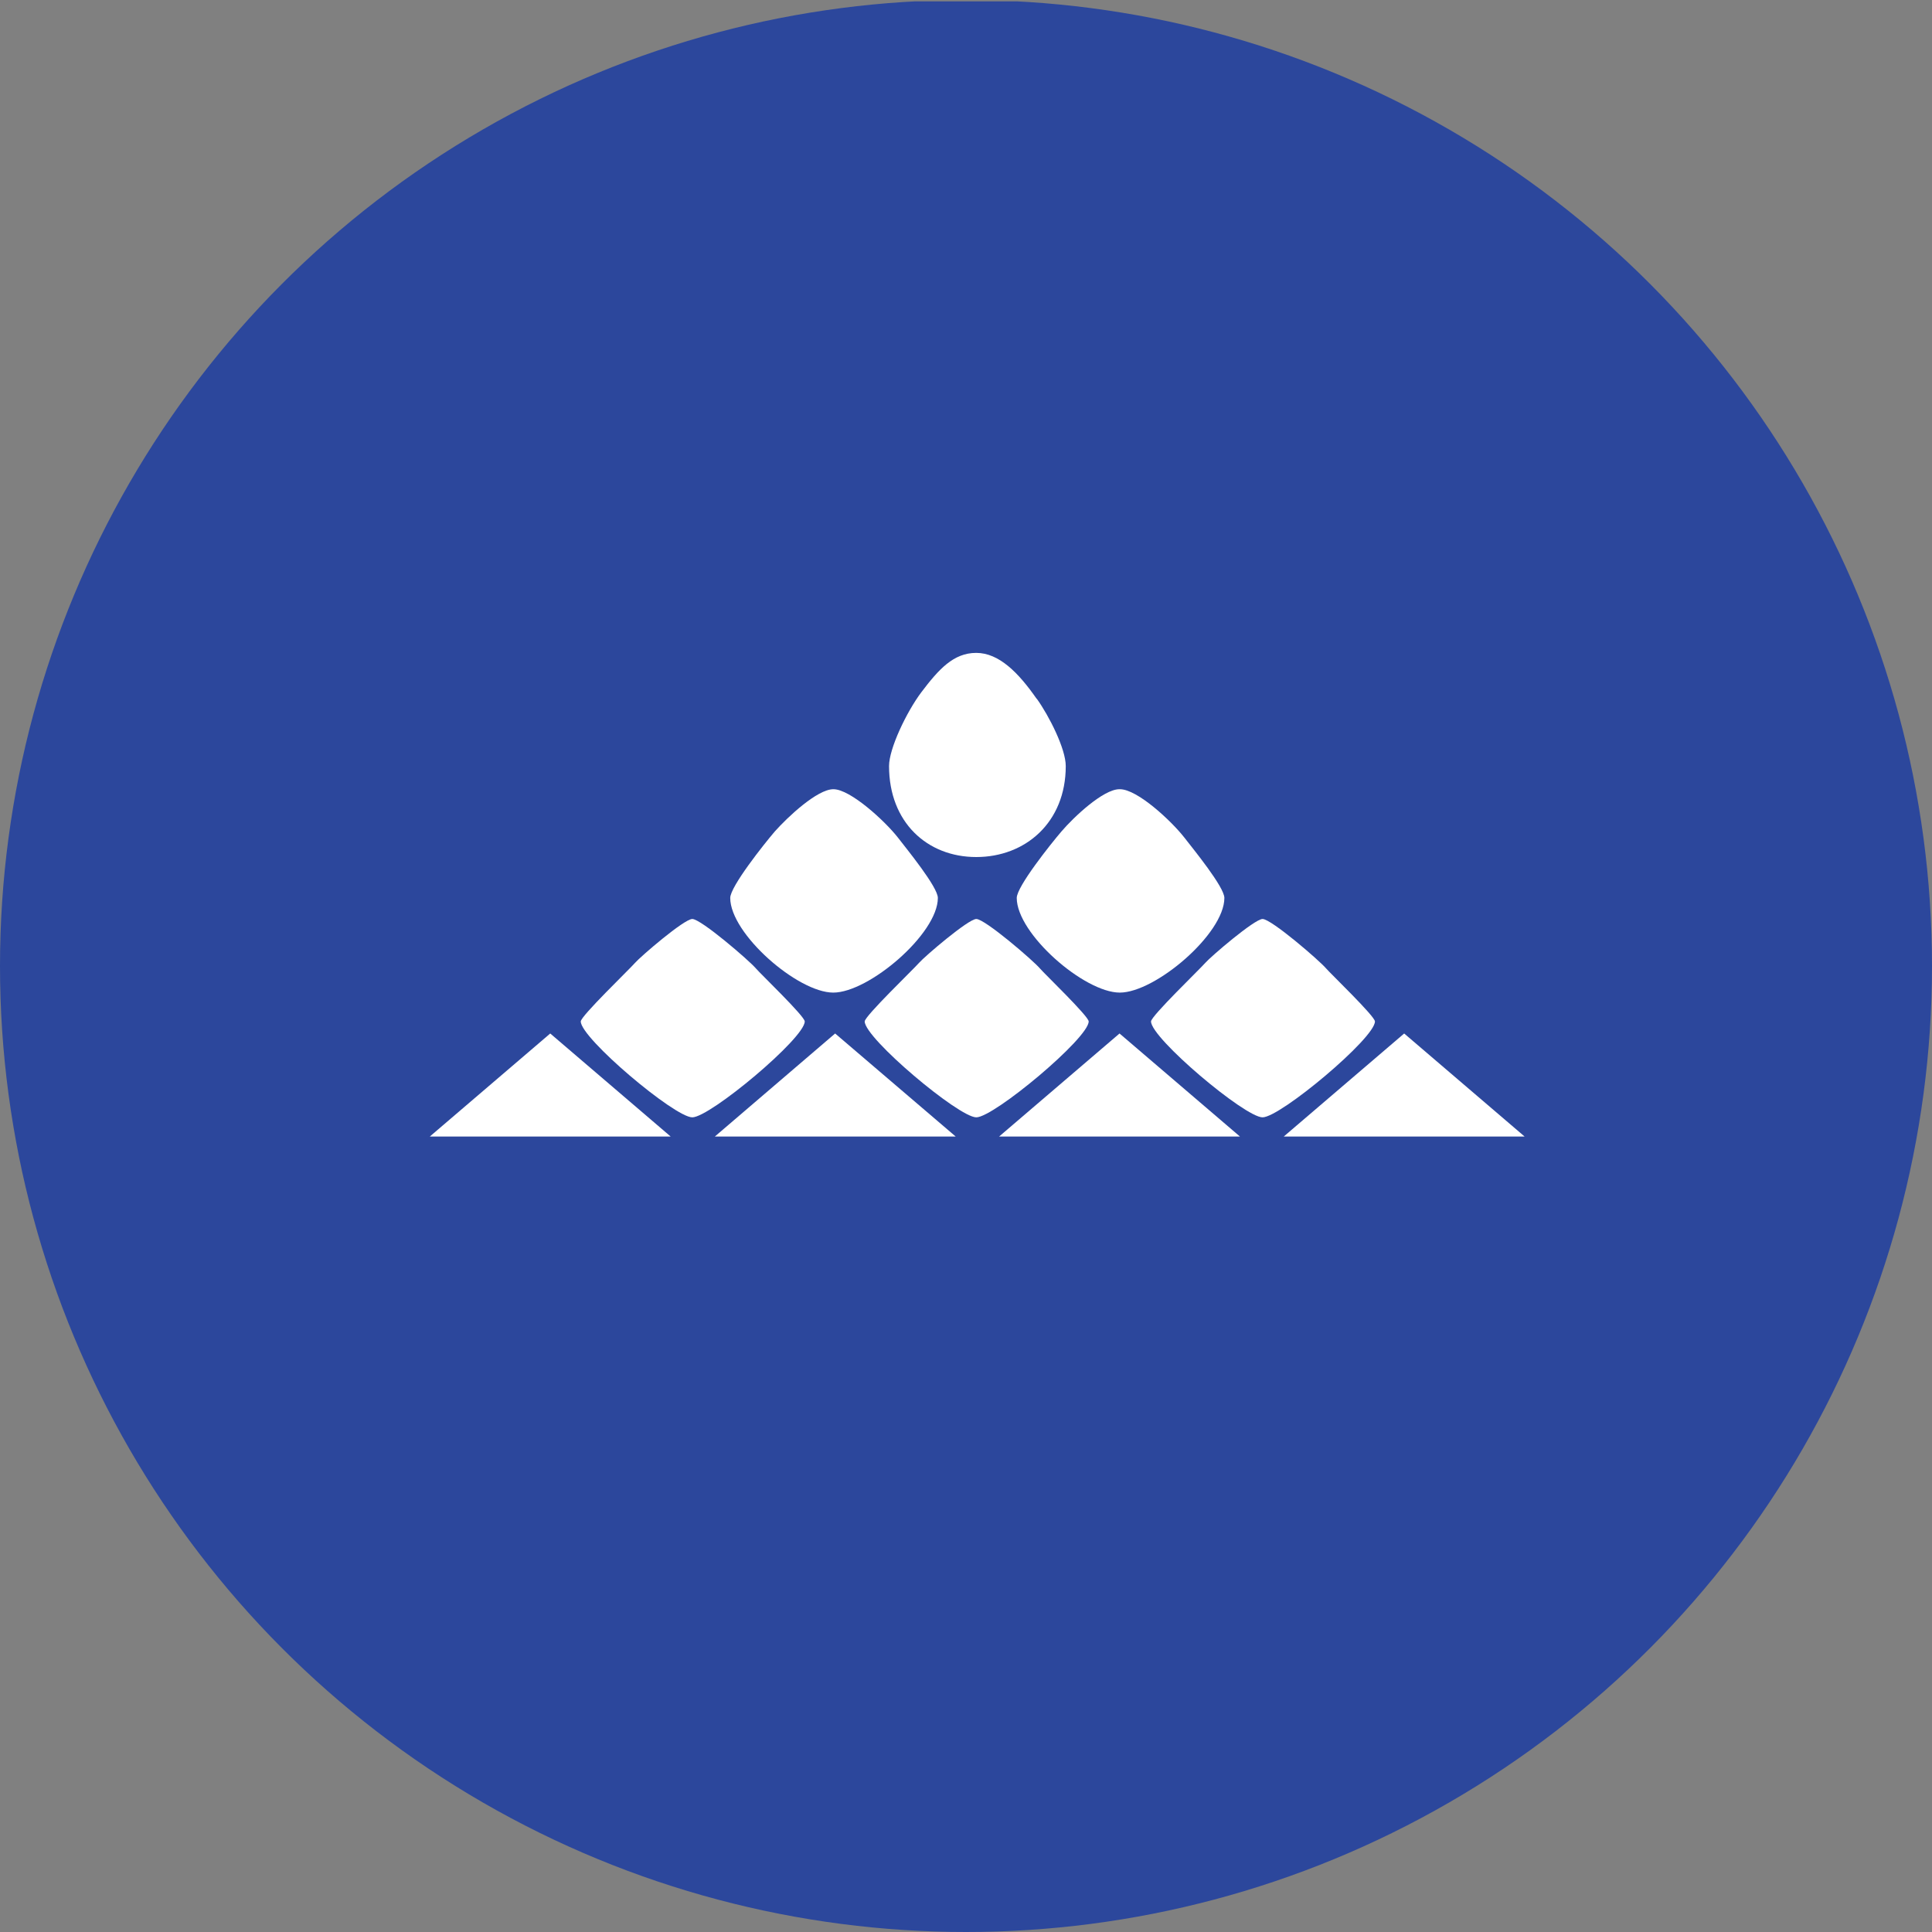
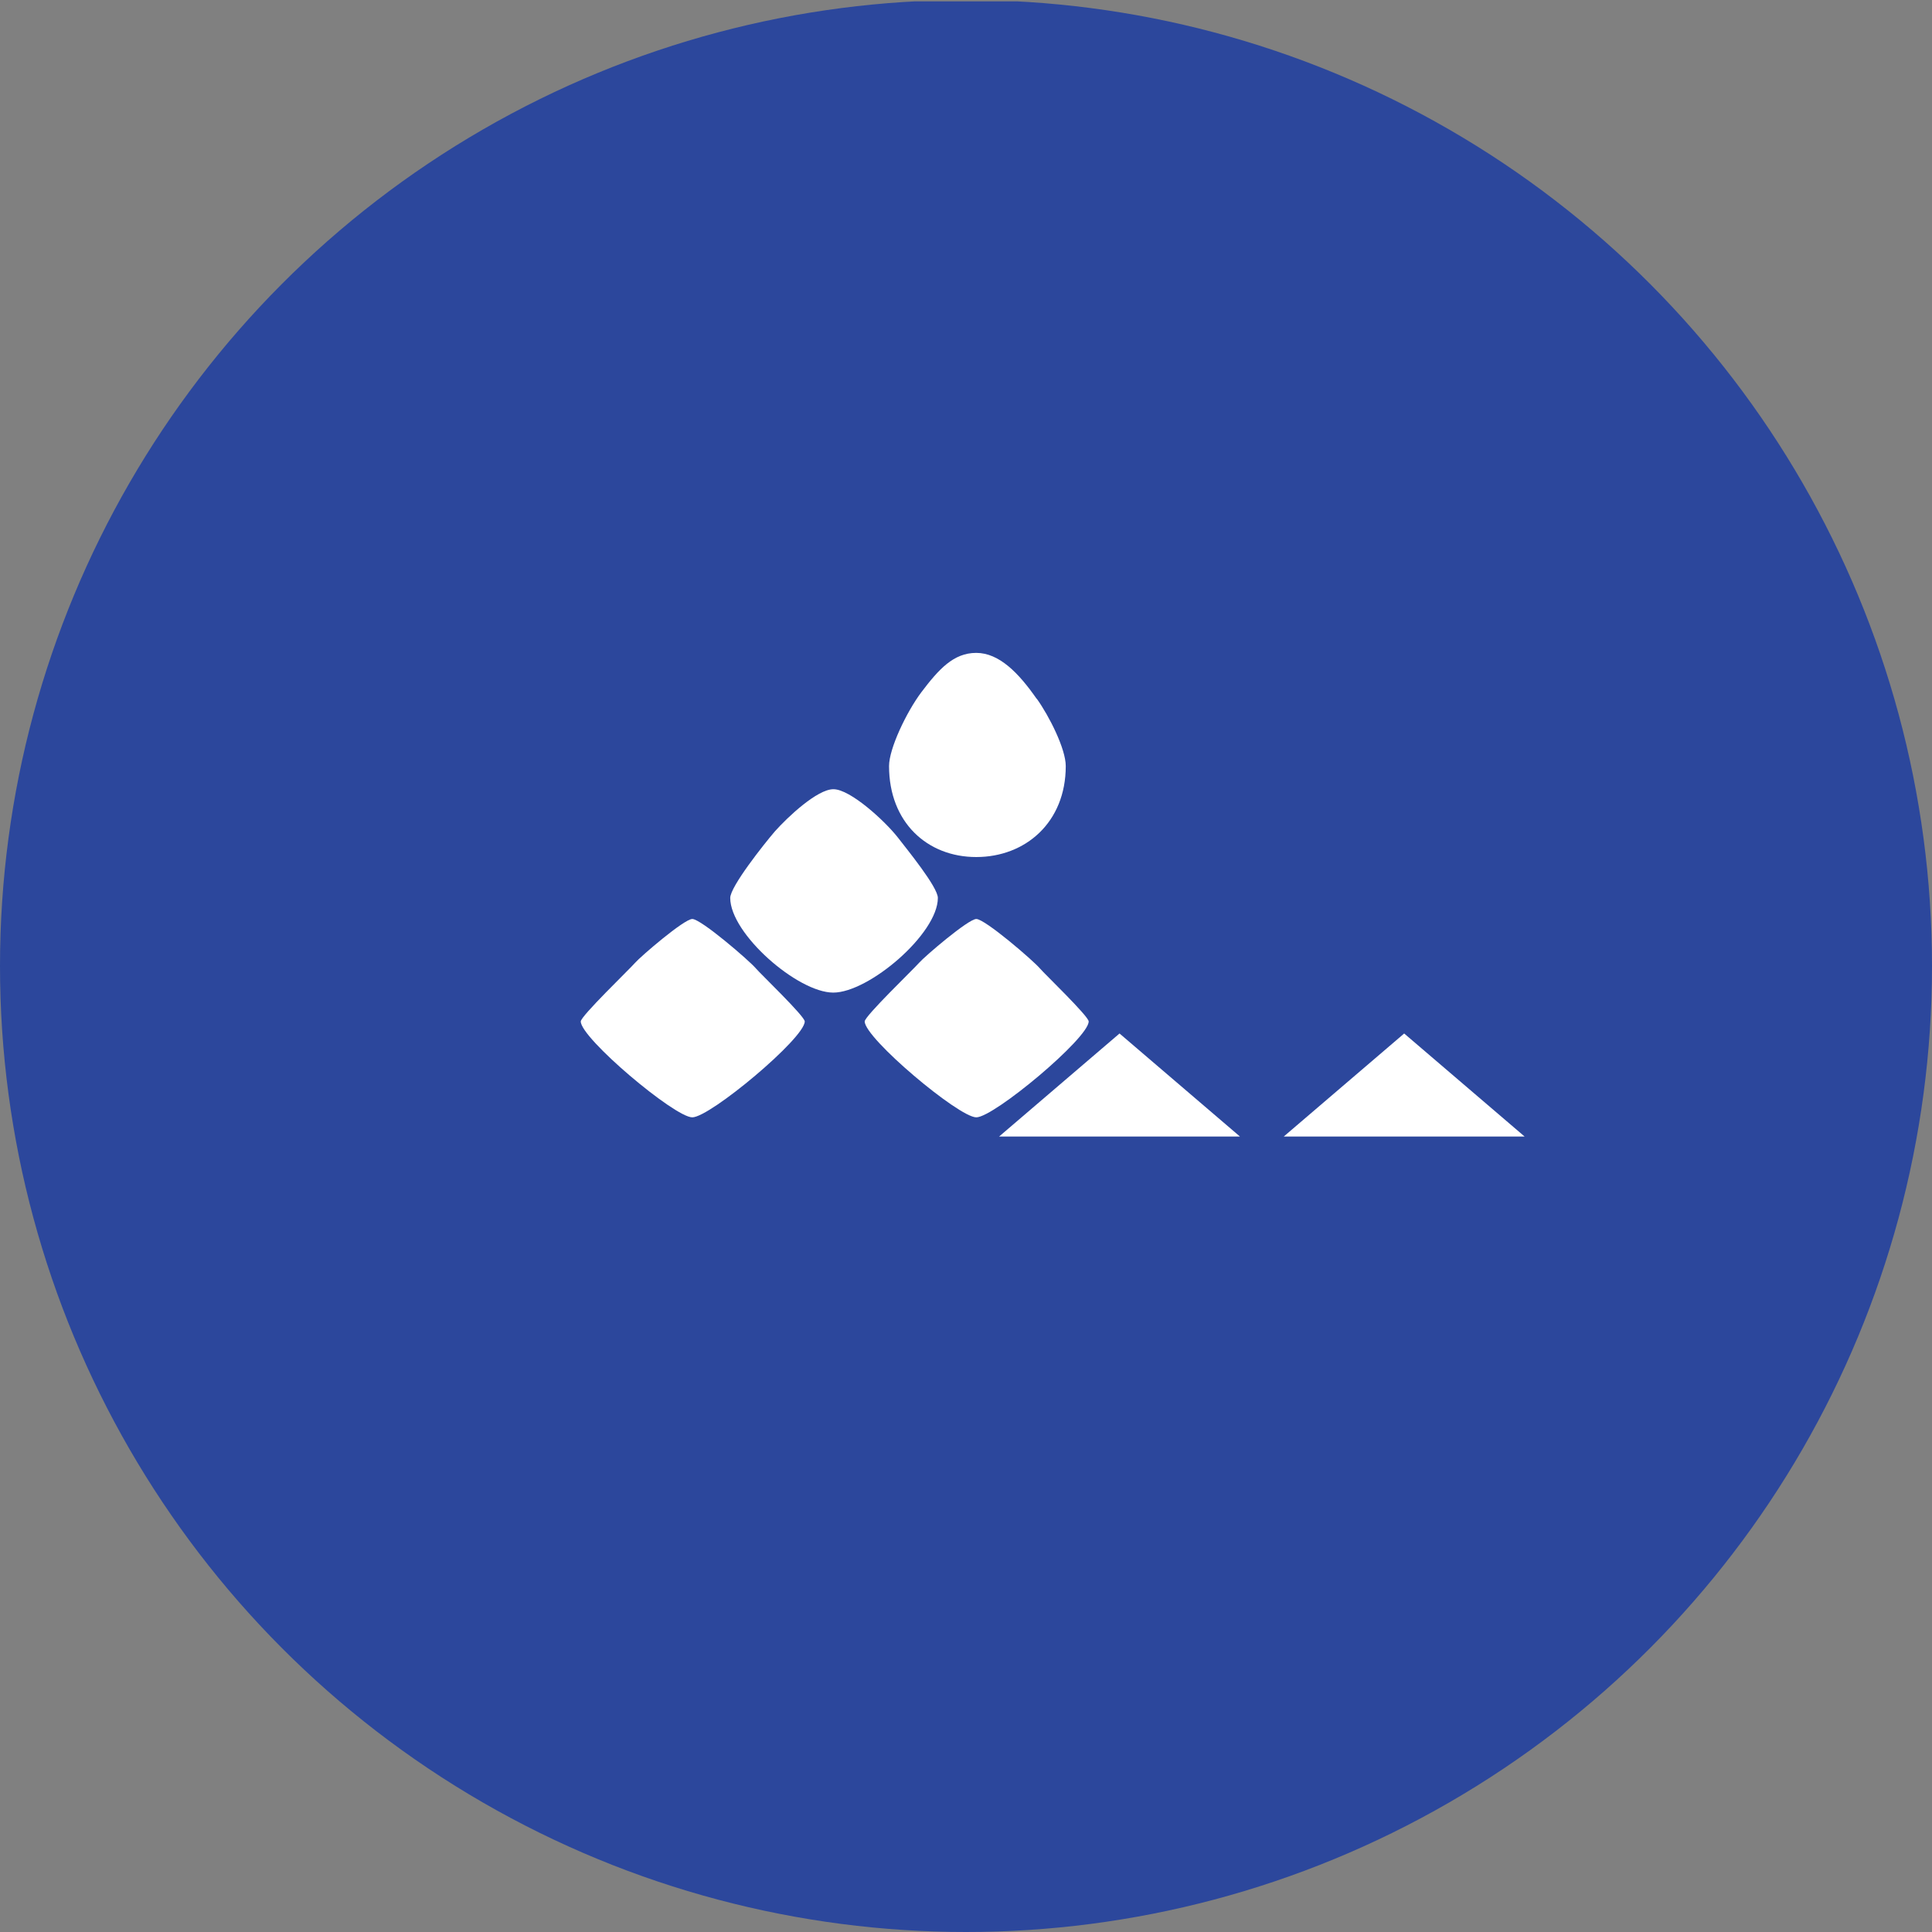
<svg xmlns="http://www.w3.org/2000/svg" id="Layer_1" data-name="Layer 1" viewBox="0 0 300 300" width="300" height="300">
  <rect x="0" y="0" width="300" height="300" fill="#808080" stroke="none" />
  <defs>
    <style>.cls-1{fill:#2c479c;}.cls-2{fill:#fff;}</style>
    <clipPath id="bz_circular_clip">
      <circle cx="150.0" cy="150.0" r="150.0" />
    </clipPath>
  </defs>
  <g clip-path="url(#bz_circular_clip)">
    <rect class="cls-1" y="0.22" width="300" height="300" />
-     <path id="Layer" class="cls-2" d="M66.74,176.48l18.7-16,18.7,16Z" />
-     <path id="Layer-2" data-name="Layer" class="cls-2" d="M111,176.48l18.68-16,18.72,16Z" />
    <path id="Layer-3" data-name="Layer" class="cls-2" d="M155.14,176.48l18.7-16,18.7,16Z" />
    <path id="Layer-4" data-name="Layer" class="cls-2" d="M199.34,176.48l18.7-16,18.7,16Z" />
    <path id="Layer-5" data-name="Layer" class="cls-2" d="M161,108.51c1.92,2.69,4.49,7.77,4.49,10.44,0,8.76-6.27,14.13-13.9,14.13s-13.54-5.41-13.54-14.13c0-2.71,2.71-8.38,5-11.44,2.71-3.58,5-6.13,8.54-6.13s6.57,3.09,9.38,7.13Z" />
-     <path id="Layer-6" data-name="Layer" class="cls-2" d="M173.9,122.55c2.72,0,8,4.94,10,7.5,1.36,1.76,6.22,7.68,6.22,9.38,0,5.57-10.73,14.7-16.24,14.7s-16-9.13-16-14.7c0-1.76,5.27-8.37,6.94-10.32,1.92-2.25,6.5-6.56,9-6.56Z" />
    <path id="Layer-7" data-name="Layer" class="cls-2" d="M129.42,122.55c2.62,0,8,4.94,10,7.5,1.35,1.76,6.21,7.68,6.21,9.38,0,5.57-10.72,14.7-16.24,14.7s-16-9.13-16-14.7c0-1.76,5.25-8.37,6.92-10.32,2-2.25,6.6-6.56,9.09-6.56Z" />
-     <path id="Layer-8" data-name="Layer" class="cls-2" d="M196.05,142.7c1.36,0,8.87,6.49,9.87,7.68.69.81,7.58,7.42,7.58,8.23,0,2.6-14.7,14.89-17.45,14.89s-17.32-12.29-17.32-14.89c0-.83,7.59-8.13,8.43-9.1s7.65-6.81,8.89-6.81Z" />
    <path id="Layer-9" data-name="Layer" class="cls-2" d="M151.6,142.7c1.35,0,8.88,6.49,9.88,7.68.68.81,7.57,7.42,7.57,8.23,0,2.6-14.72,14.89-17.45,14.89s-17.33-12.29-17.33-14.89c0-.83,7.6-8.13,8.44-9.1s7.65-6.81,8.89-6.81Z" />
    <path id="Layer-10" data-name="Layer" class="cls-2" d="M107.5,142.7c1.35,0,8.88,6.49,9.88,7.68.68.81,7.58,7.42,7.58,8.23,0,2.6-14.71,14.89-17.46,14.89s-17.32-12.29-17.32-14.89c0-.83,7.59-8.13,8.43-9.1s7.62-6.81,8.89-6.81Z" />
  </g>
</svg>